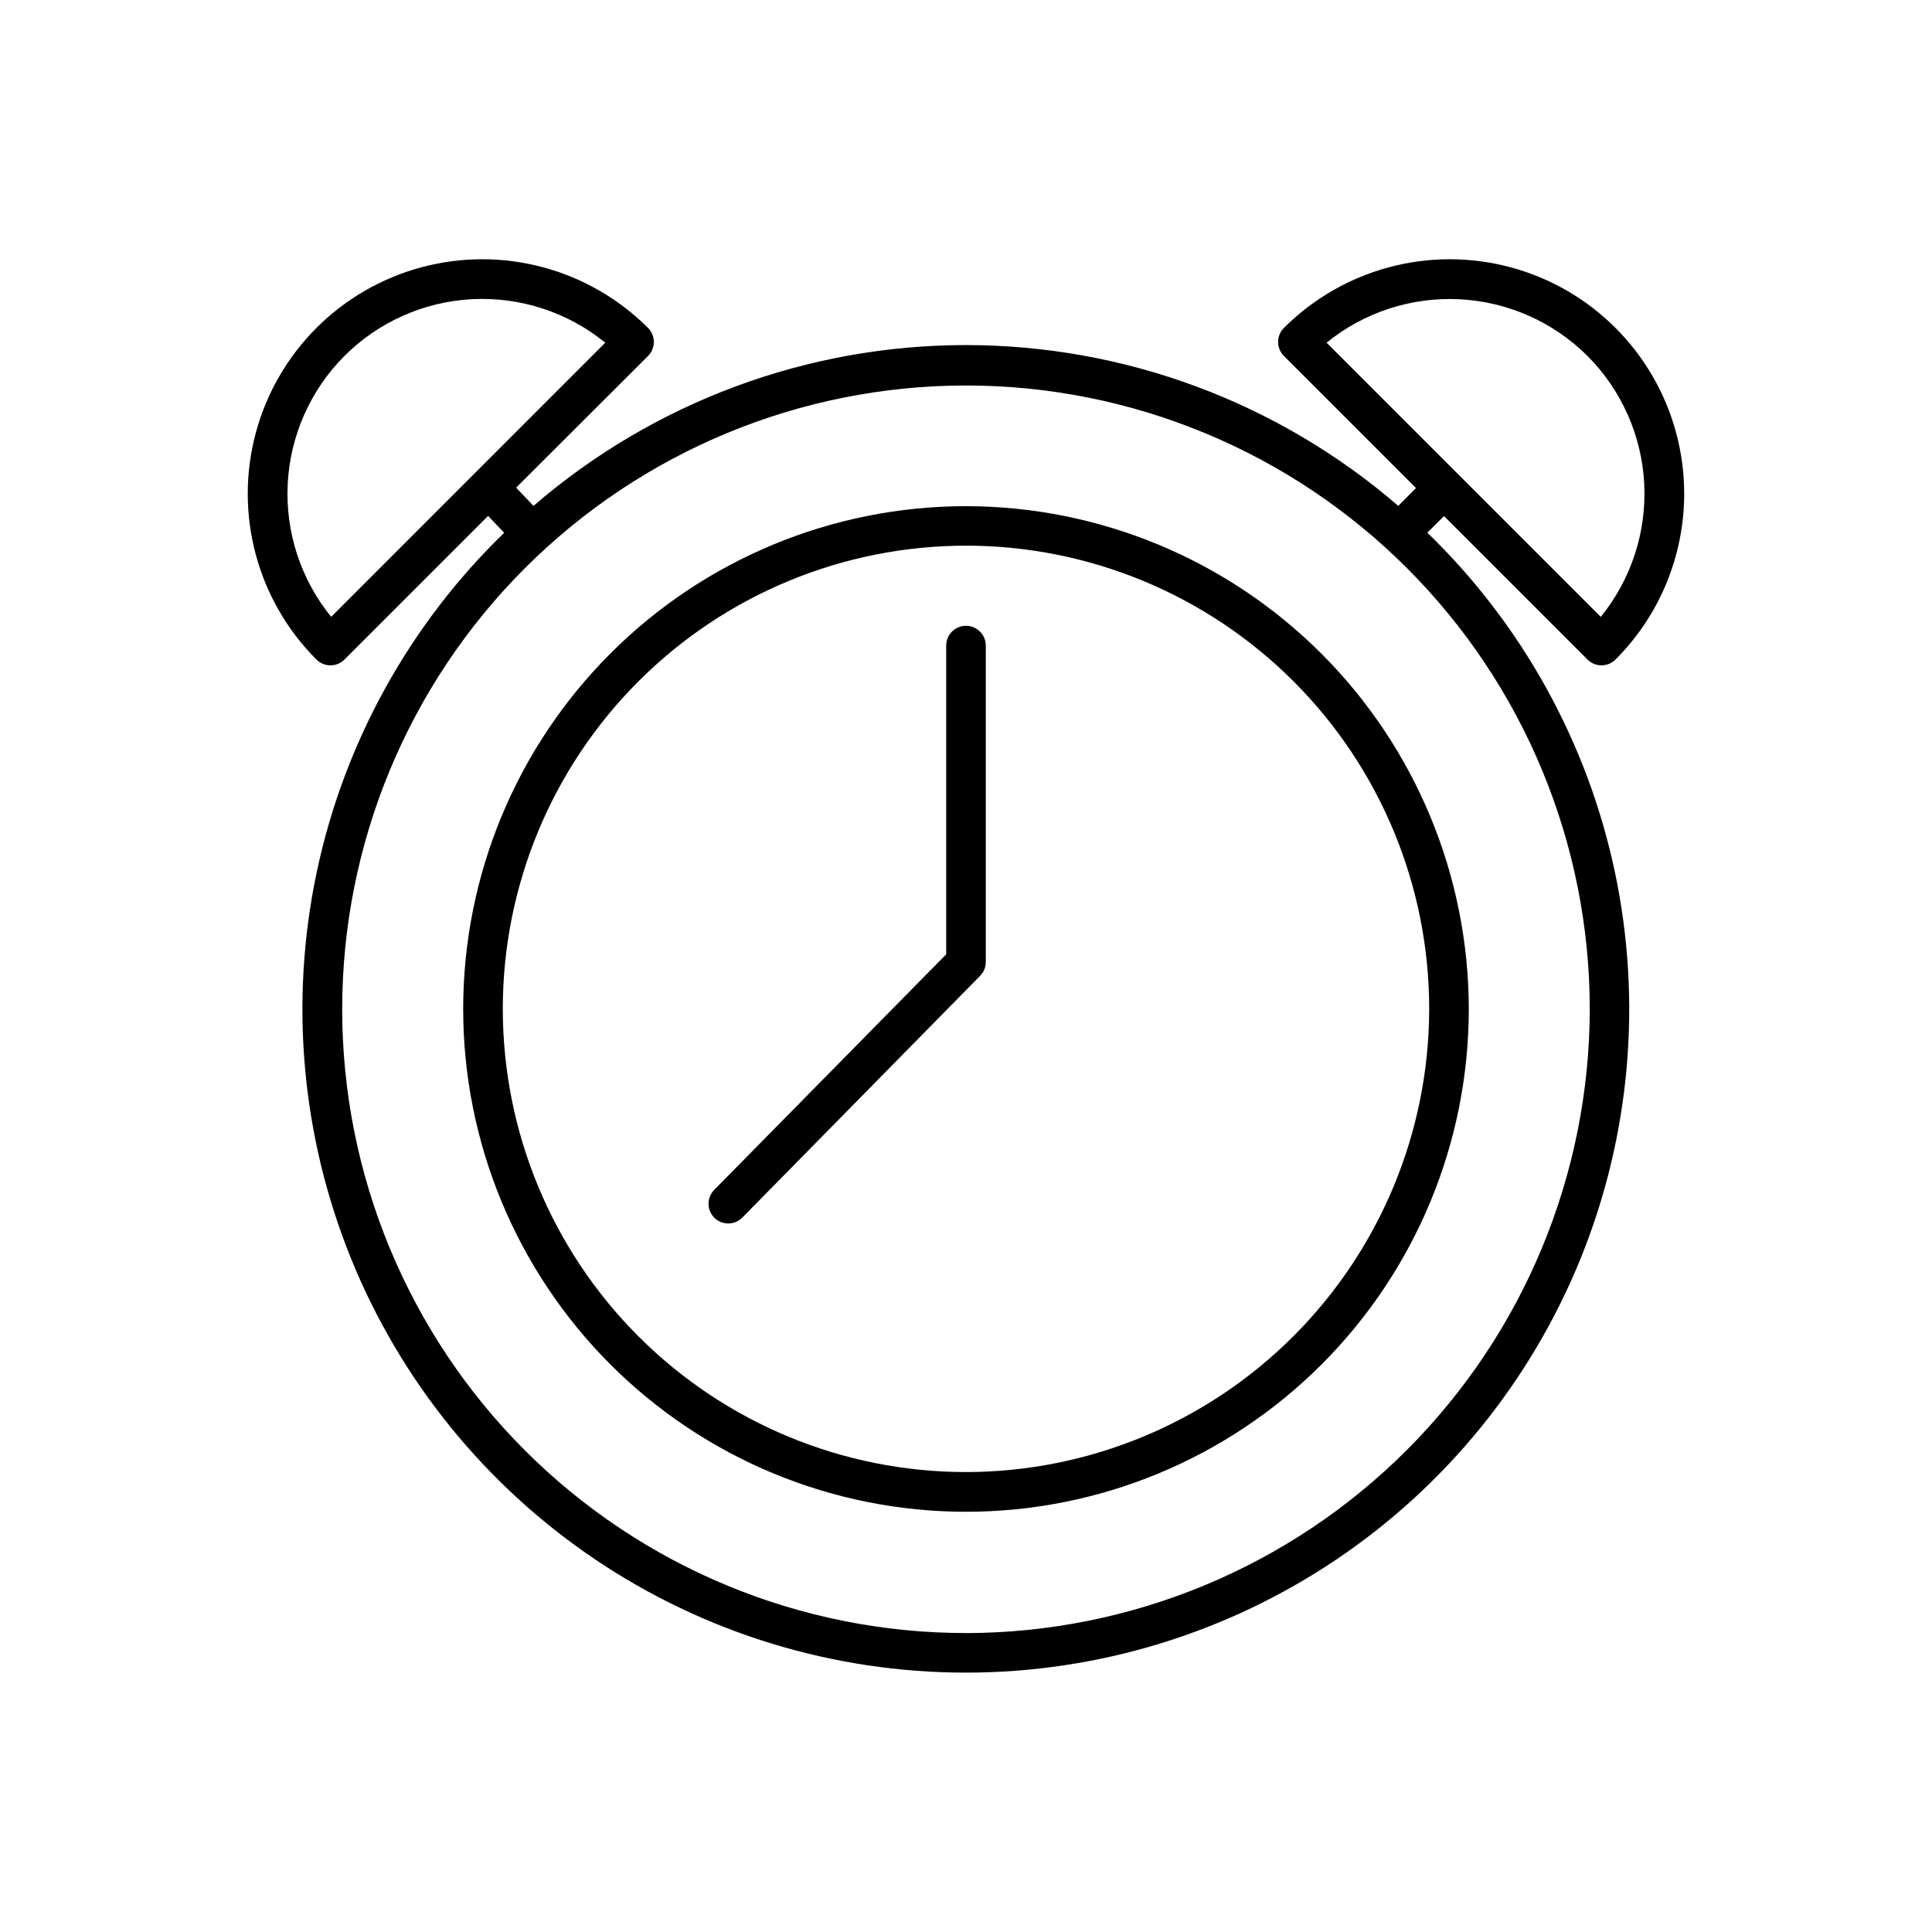
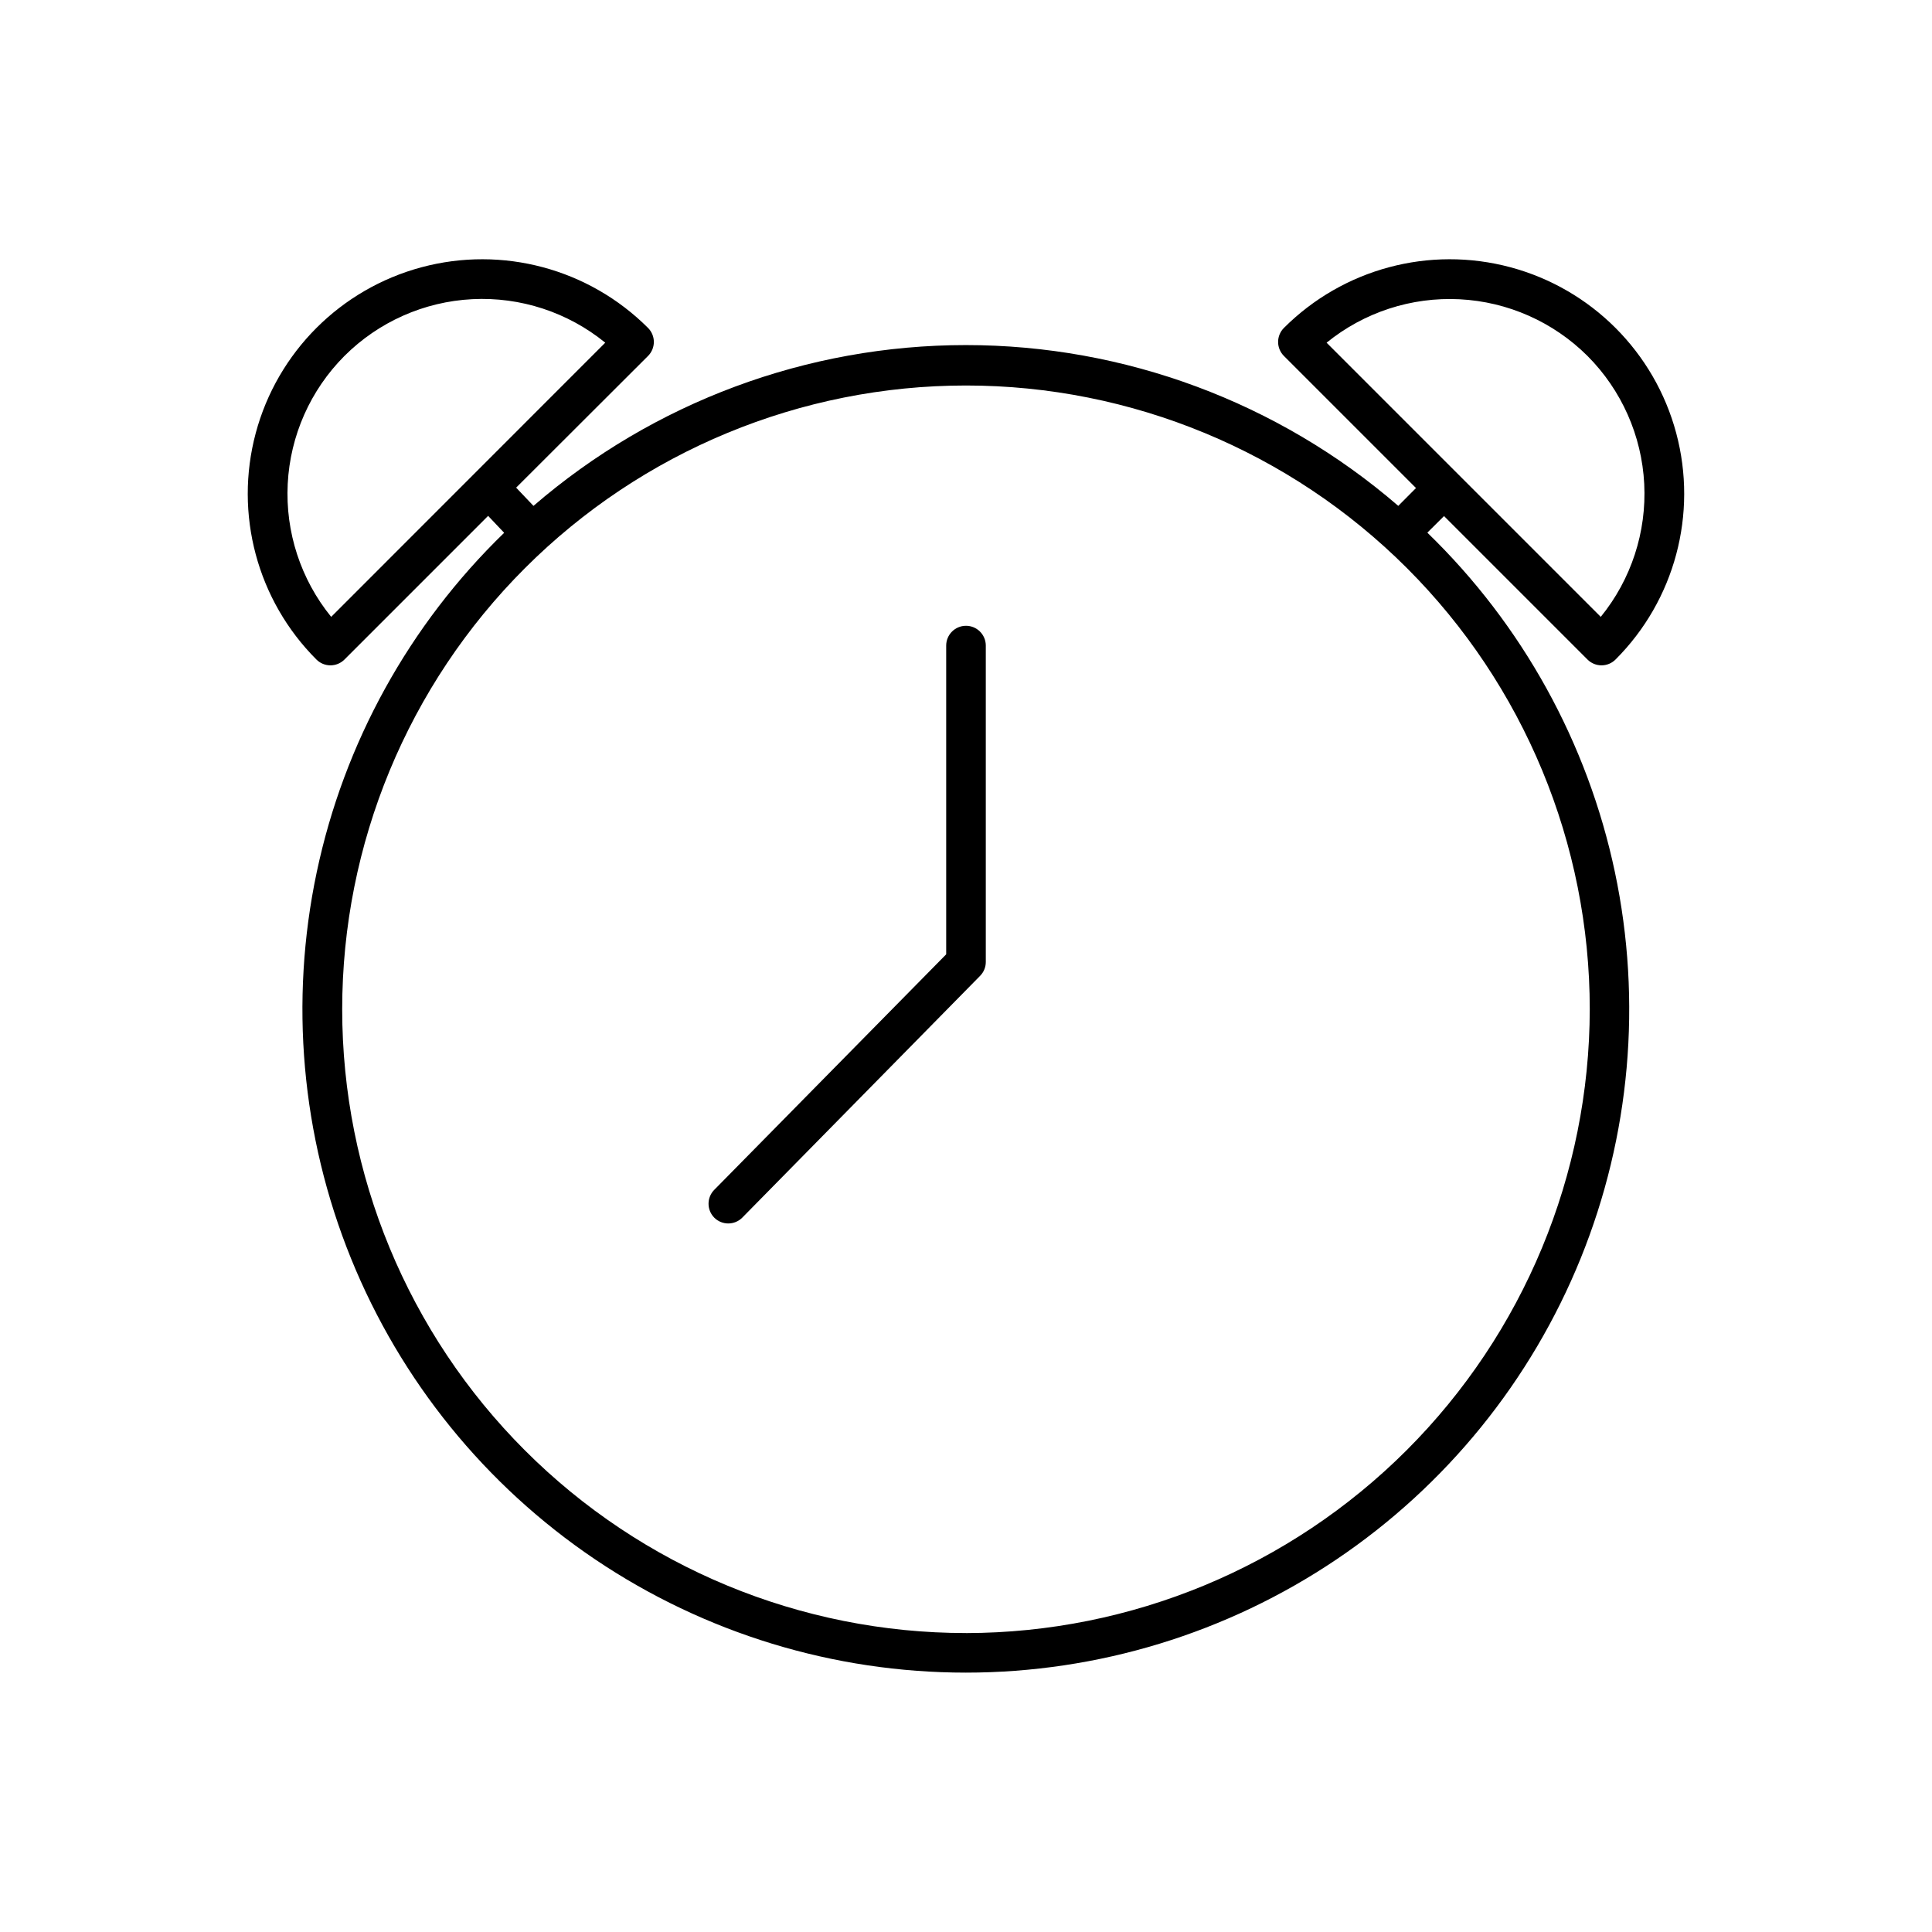
<svg xmlns="http://www.w3.org/2000/svg" fill="#000000" width="800px" height="800px" version="1.1" viewBox="144 144 512 512">
  <g>
    <path d="m522.3 285.12 4.383-4.356 38.023 38.023-0.004-0.004c0.984 0.984 2.32 1.539 3.715 1.539 1.391 0 2.727-0.555 3.711-1.539 15.699-15.699 21.828-38.578 16.082-60.023-5.746-21.441-22.492-38.191-43.938-43.938-21.445-5.746-44.324 0.387-60.023 16.082-0.984 0.984-1.539 2.32-1.539 3.715 0 1.391 0.555 2.727 1.539 3.711l35.004 35.004-4.695 4.723v0.004c-31.852-27.488-72.52-42.613-114.59-42.613-42.07 0-82.742 15.125-114.59 42.613l-4.594-4.828 34.953-34.902c0.984-0.984 1.539-2.32 1.539-3.711 0-1.395-0.555-2.731-1.539-3.715-15.699-15.695-38.578-21.828-60.023-16.082-21.441 5.746-38.191 22.496-43.938 43.938-5.746 21.445 0.383 44.324 16.082 60.023 0.984 0.984 2.32 1.539 3.715 1.539 1.391 0 2.727-0.555 3.711-1.539l38.074-38.074 4.25 4.488c-25.141 24.359-42.434 55.672-49.668 89.926-7.234 34.25-4.078 69.883 9.062 102.33 13.145 32.445 35.672 60.23 64.703 79.793 29.031 19.566 63.242 30.016 98.25 30.016 35.004 0 69.215-10.449 98.246-30.016 29.031-19.562 51.559-47.348 64.703-79.793 13.141-32.445 16.297-68.078 9.062-102.33-7.234-34.254-24.527-65.566-49.668-89.926zm42.402-46.785v-0.004c9.027 9.055 14.383 21.129 15.035 33.898 0.648 12.77-3.453 25.324-11.52 35.246l-72.656-72.66c9.922-8.059 22.477-12.156 35.246-11.508 12.766 0.648 24.84 6 33.895 15.023zm-329.42 0v-0.004c9.043-9.035 21.113-14.398 33.883-15.047 12.766-0.648 25.32 3.461 35.234 11.531l-72.633 72.66c-8.062-9.922-12.168-22.477-11.516-35.246 0.648-12.77 6.004-24.844 15.031-33.898zm164.71 338.44c-43.844 0-85.895-17.418-116.89-48.418-31.004-31.004-48.418-73.051-48.418-116.89s17.414-85.891 48.418-116.89c31-31 73.051-48.418 116.89-48.418s85.891 17.418 116.89 48.418c31.004 31.004 48.422 73.051 48.422 116.89-0.07 43.824-17.512 85.832-48.496 116.82-30.988 30.988-72.996 48.426-116.82 48.496z" />
-     <path d="m400 278.14c-35.34 0-69.234 14.039-94.223 39.027-24.988 24.988-39.027 58.879-39.027 94.219 0 35.34 14.039 69.23 39.027 94.219 24.988 24.988 58.883 39.027 94.223 39.027 35.336 0 69.23-14.039 94.219-39.027s39.027-58.879 39.027-94.219c-0.043-35.328-14.094-69.195-39.074-94.176-24.98-24.977-58.848-39.031-94.172-39.07zm0 255.97c-32.559 0-63.781-12.938-86.801-35.957-23.023-23.023-35.953-54.246-35.953-86.805 0.004-32.559 12.941-63.781 35.965-86.797 23.023-23.02 54.246-35.949 86.805-35.945s63.777 12.941 86.797 35.969c23.016 23.023 35.945 54.25 35.938 86.809-0.043 32.539-12.988 63.734-36 86.742-23.012 23.008-54.211 35.949-86.75 35.984z" />
    <path d="m400 309.84c-2.898 0-5.25 2.352-5.25 5.25v81.816l-61.453 62.398c-2.035 2.047-2.035 5.352 0 7.398 2.047 2.035 5.352 2.035 7.398 0l63.027-64.078c0.973-0.977 1.52-2.297 1.523-3.672v-83.969c-0.059-2.856-2.391-5.144-5.246-5.144z" />
  </g>
</svg>